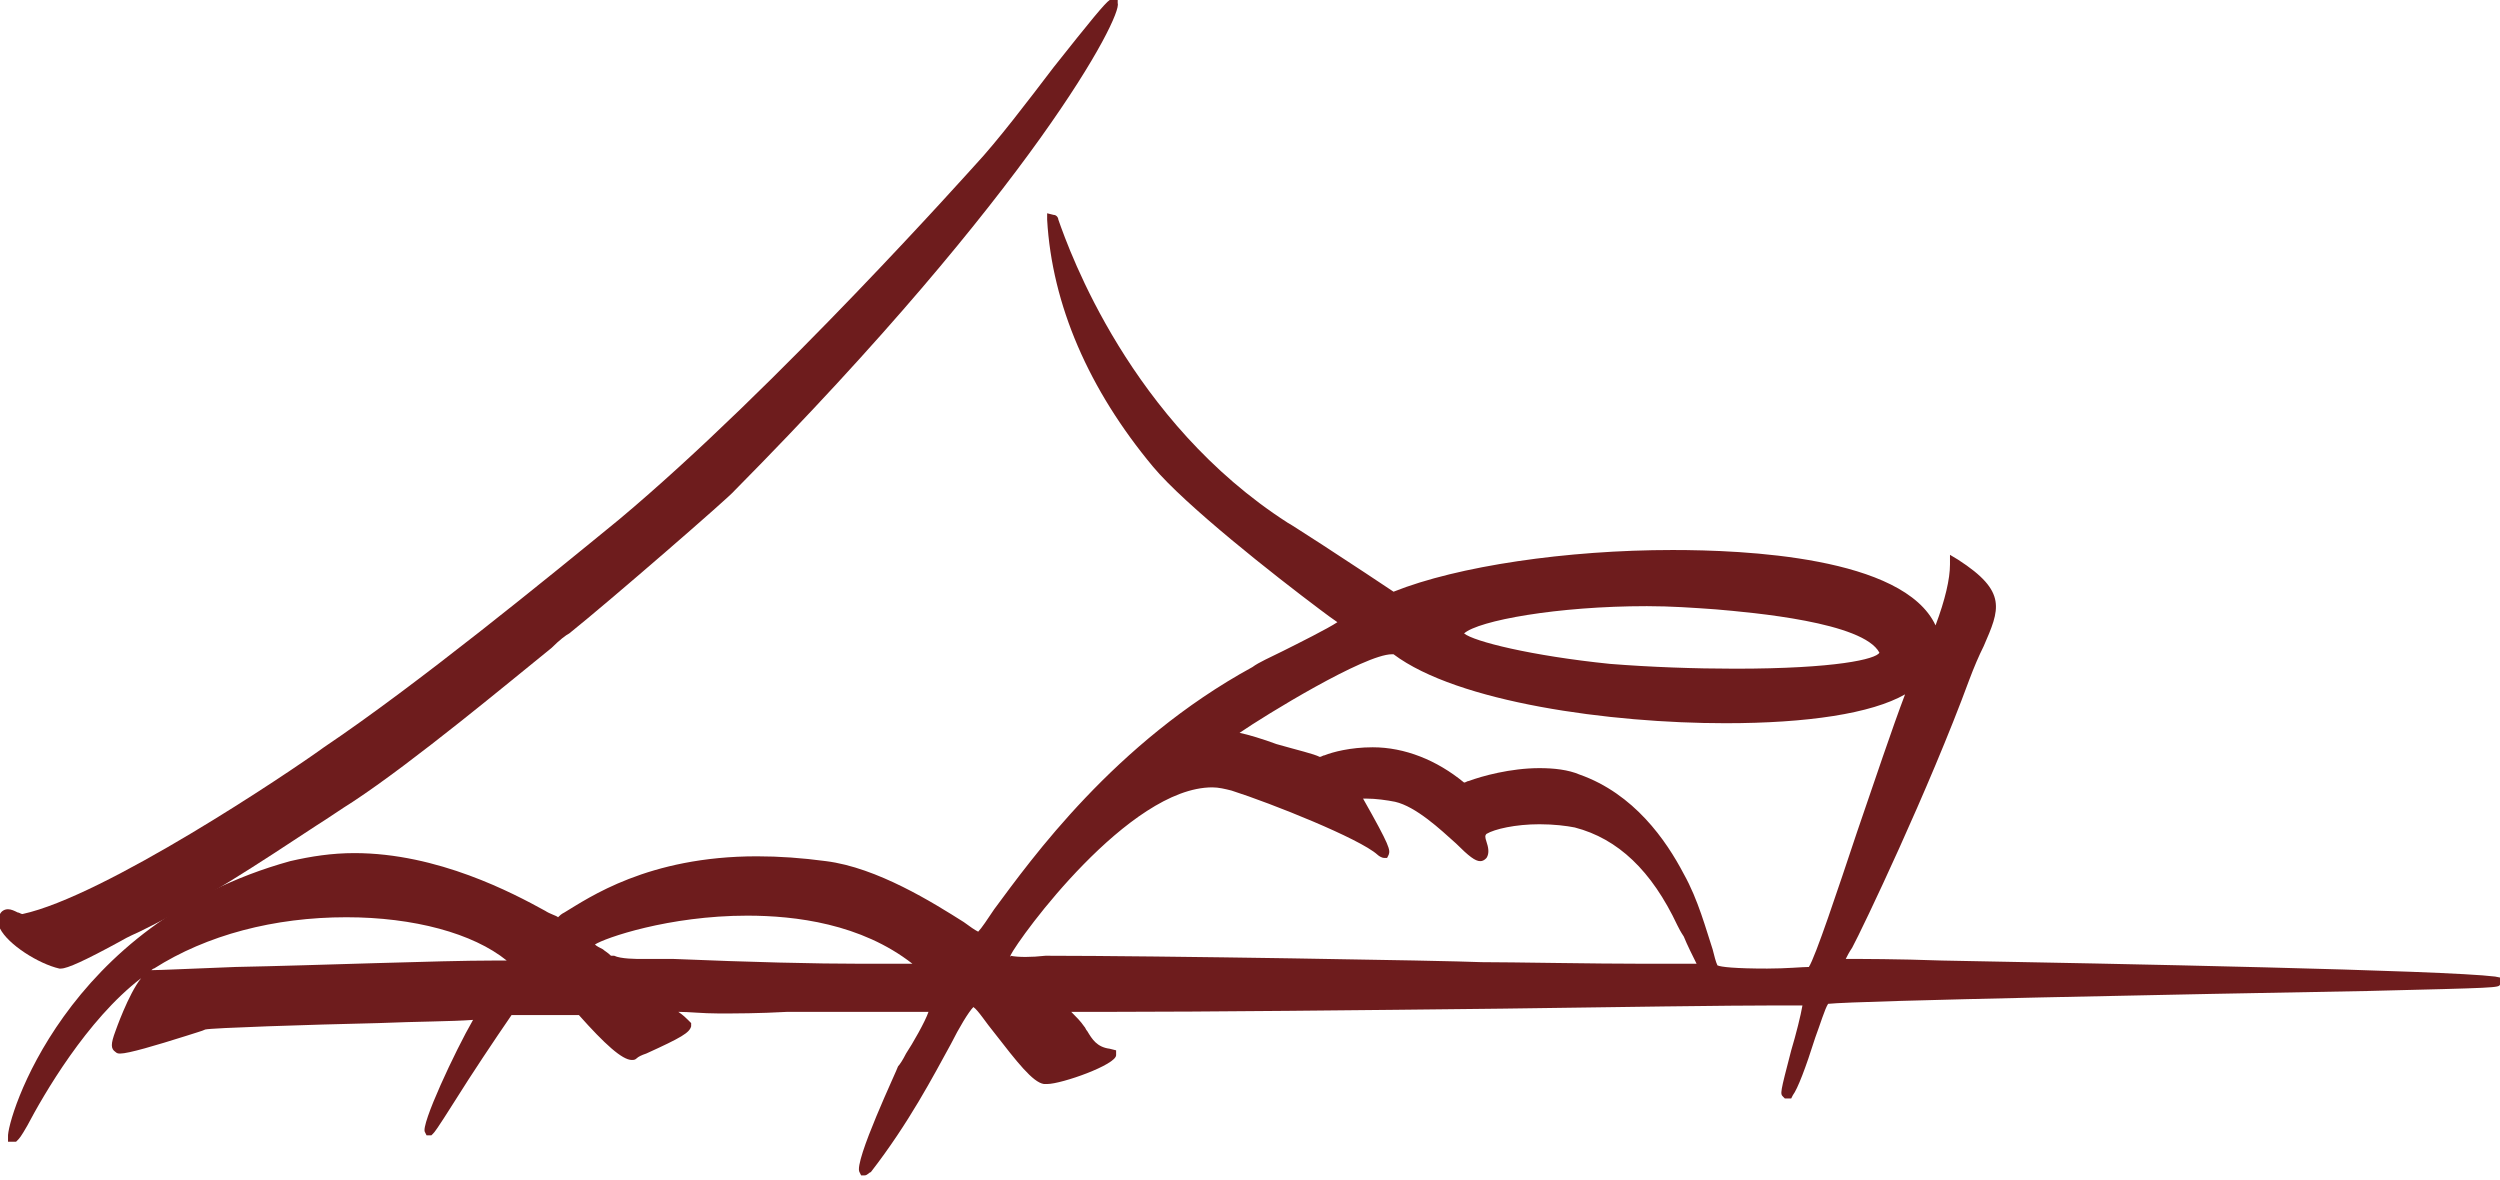
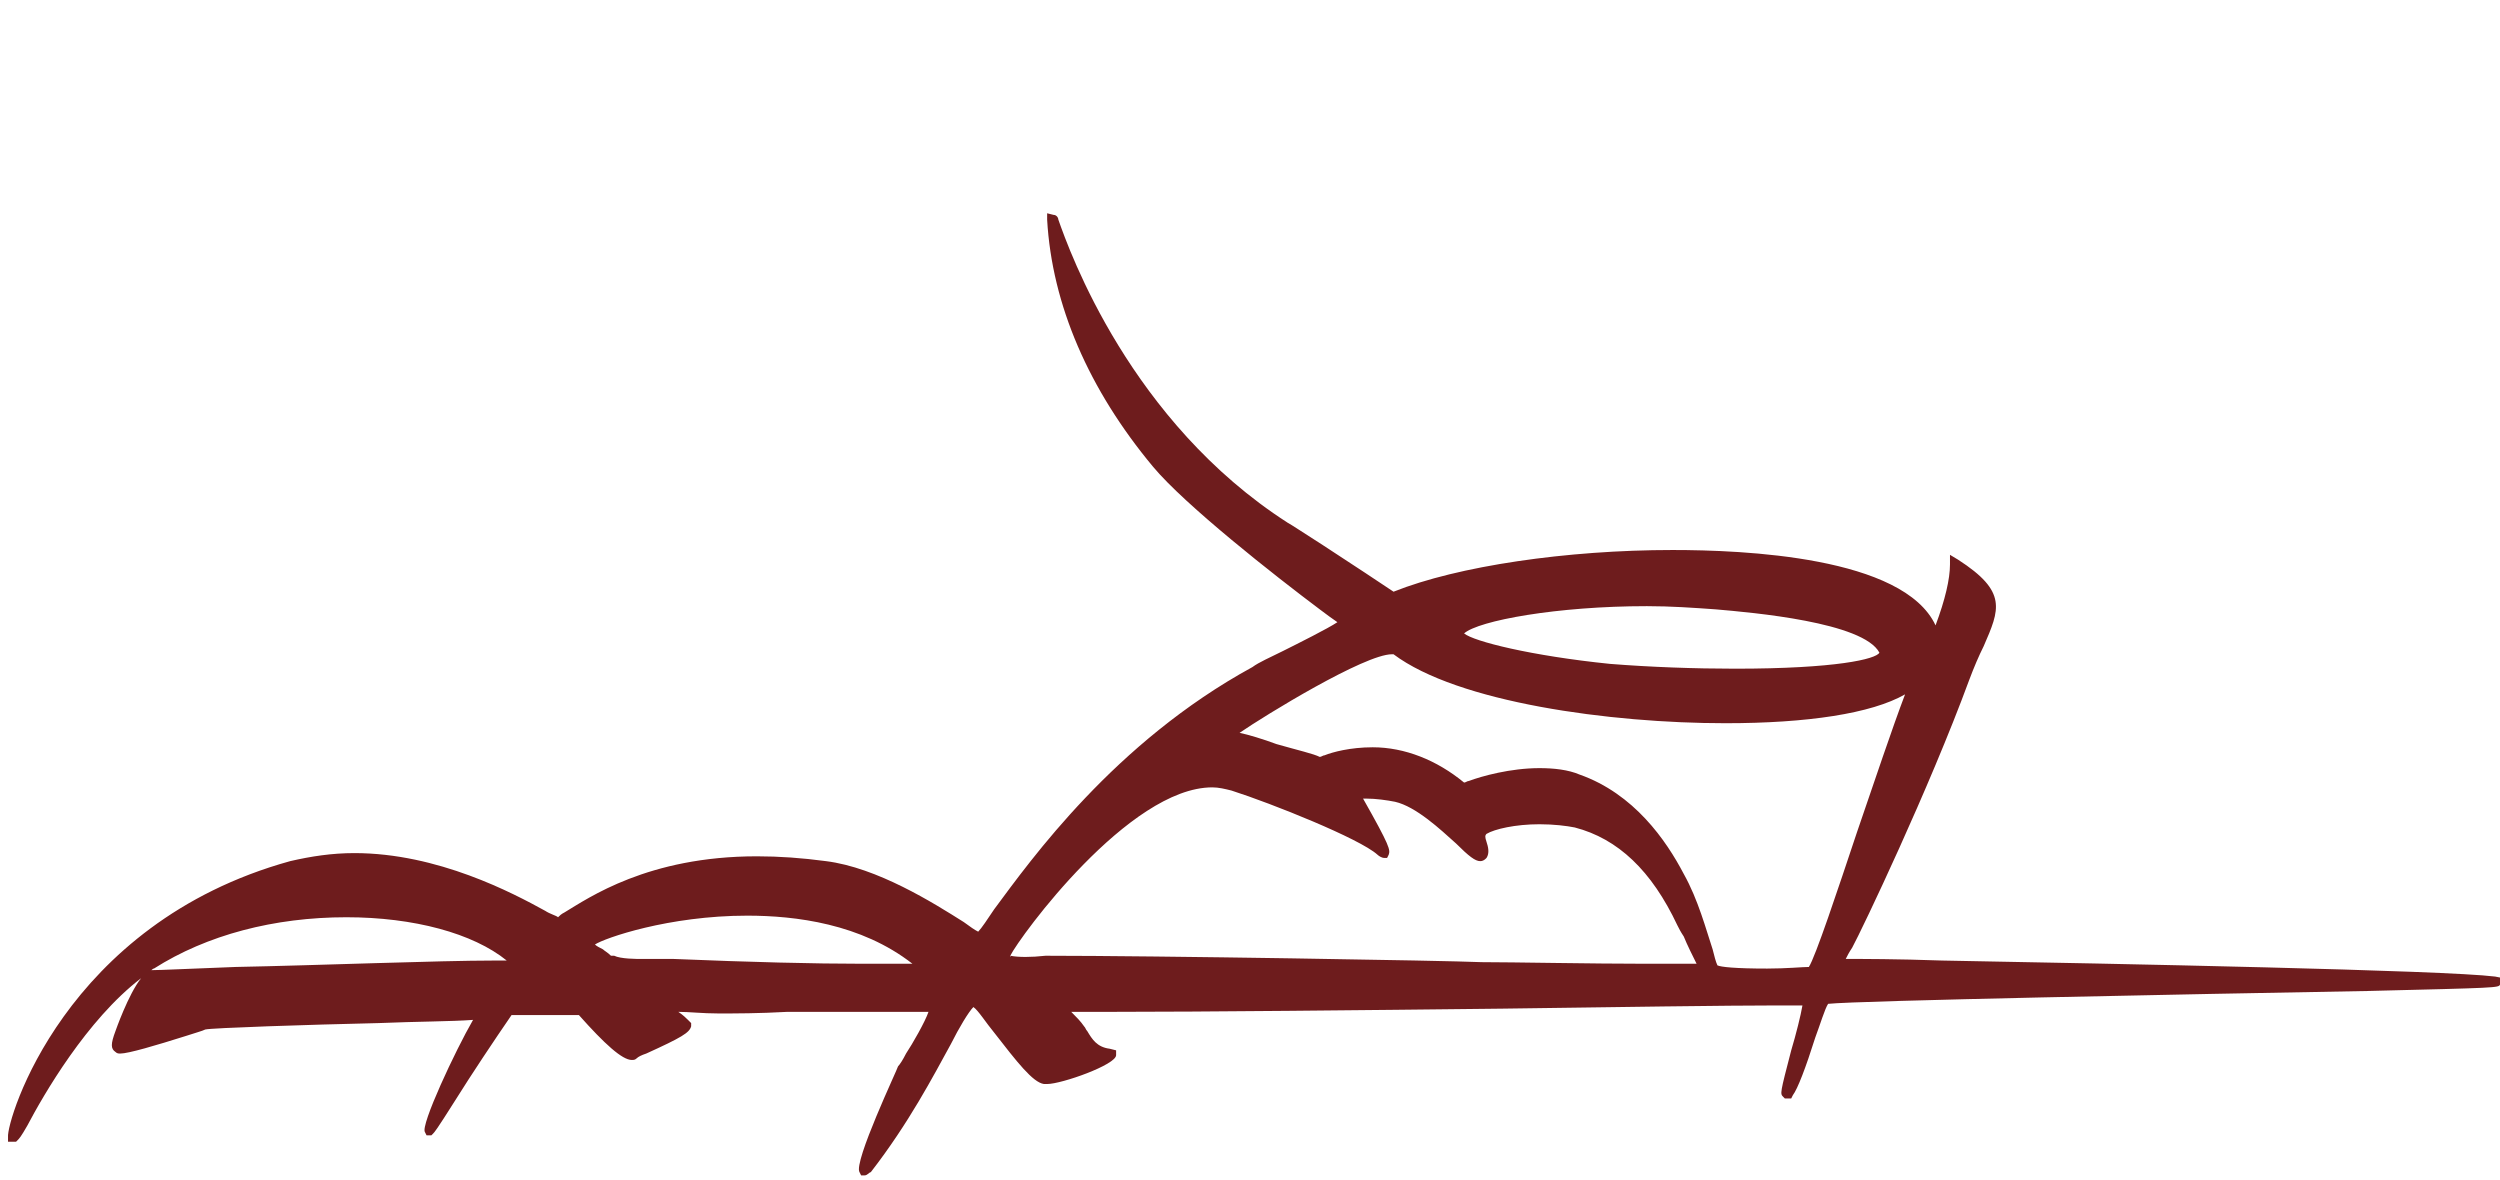
<svg xmlns="http://www.w3.org/2000/svg" version="1.1" id="Layer_1" x="0px" y="0px" viewBox="0 0 155.9 73.6" enable-background="new 0 0 155.9 73.6" xml:space="preserve">
  <g>
    <g>
-       <path fill="#6E1C1D" d="M69.4,0L69.4,0L69.4,0l-0.2,0c-0.3,0.2-1.2,1.3-3.5,4.2c-1.6,2.1-3.5,4.6-4.9,6.1    c-0.1,0.1-12.4,13.9-22.2,22.1c-4.4,3.6-12.6,10.3-18.4,14.2C18,48.2,6.5,55.9,1.4,57c-0.1,0-0.2-0.1-0.3-0.1    c-0.2-0.1-0.4-0.2-0.6-0.2c-0.2,0-0.4,0.1-0.5,0.3c-0.1,0.2-0.2,0.5,0,0.9c0.5,1,2.4,2.2,3.7,2.5l0,0l0.1,0c0.4,0,1.5-0.5,3.7-1.7    c0.5-0.3,1-0.5,1.2-0.6c3.9-1.9,7.5-4.3,11-6.6c0.8-0.5,1.5-1,2.3-1.5c3.8-2.5,9.8-7.5,12.4-9.6c0.5-0.5,0.9-0.8,1.1-0.9    c2.5-2,10.1-8.6,10.3-8.9C64.5,11.7,70,1,69.7,0.2L69.7,0L69.4,0L69.4,0z" />
-     </g>
+       </g>
    <g>
      <path fill="#6E1C1D" d="M65.3,13.3l0,0.4c0.3,5.3,2.6,10.6,6.6,15.4c2,2.4,7.6,6.8,10.4,8.9c0.4,0.3,0.8,0.6,1.1,0.8    c-0.6,0.4-2.4,1.3-3.4,1.8c-0.8,0.4-1.5,0.7-1.9,1c-8.6,4.7-13.8,12-16.1,15.1c-0.4,0.6-0.8,1.2-1,1.4c-0.2-0.1-0.5-0.3-0.9-0.6    c-1.9-1.2-5.4-3.4-8.6-3.8c-1.5-0.2-2.9-0.3-4.3-0.3c-6.8,0-10.5,2.6-12,3.5c-0.2,0.1-0.3,0.2-0.4,0.3c-0.1-0.1-0.5-0.2-0.8-0.4    c-2-1.1-6.7-3.6-11.9-3.6c-1.4,0-2.7,0.2-4,0.5C4,57.6,0.4,69.9,0.5,70.9l0,0.3l0.3,0H1l0.1-0.1c0.1-0.1,0.2-0.2,0.6-0.9    c1-1.9,3.7-6.6,7.1-9.2c-0.8,1-1.6,3.3-1.6,3.3c-0.3,0.8-0.3,1.1,0,1.3c0.1,0.1,0.2,0.1,0.3,0.1c0.5,0,2.2-0.5,4.1-1.1    c0.6-0.2,1-0.3,1.2-0.4c0.4-0.1,6.4-0.3,10.8-0.4c2.4-0.1,4.6-0.1,5.9-0.2c-1.1,1.9-3.3,6.6-3,7l0.1,0.2l0.2,0h0.1l0.1-0.1    c0.1-0.1,0.2-0.2,1.4-2.1c1-1.6,2.4-3.7,3.5-5.3c0.4,0,1.5,0,2.1,0c0.2,0,0.5,0,0.7,0c0.2,0,0.4,0,0.6,0c0.3,0,0.5,0,0.8,0l0,0    c1.6,1.8,2.7,2.8,3.3,2.8c0.1,0,0.2,0,0.3-0.1c0.1-0.1,0.3-0.2,0.6-0.3c2.2-1,2.7-1.3,2.8-1.7l0-0.2l-0.2-0.2    c-0.1-0.1-0.3-0.3-0.6-0.5c0.7,0,1.5,0.1,2.5,0.1c1.1,0,2.5,0,4.3-0.1c0.1,0,0.4,0,0.7,0c0.8,0,2.2,0,3.6,0c1.5,0,3,0,4,0    c0.2,0,0.3,0,0.5,0c-0.2,0.6-1,2-1.4,2.6c-0.2,0.4-0.4,0.7-0.5,0.8c0,0.1-2.8,6-2.4,6.6l0.1,0.2l0.2,0c0.2,0,0.3-0.2,0.4-0.2    c2.4-3.1,3.9-6,5-8c0.5-1,1.1-2,1.4-2.3c0.3,0.2,0.8,1,1.3,1.6c1.4,1.8,2.4,3.1,3.1,3.2c0.1,0,0.1,0,0.2,0c0.9,0,4.3-1.2,4.3-1.8    l0-0.3l-0.4-0.1c-0.8-0.1-1.1-0.6-1.4-1.1c-0.1-0.1-0.1-0.2-0.2-0.3c-0.2-0.3-0.5-0.6-0.8-0.9c0.7,0,1.6,0,2.6,0    c5.6,0,15.5-0.1,24.3-0.2c7.2-0.1,14-0.2,17.2-0.2c0.8,0,1.2,0,1.5,0c-0.1,0.6-0.4,1.8-0.7,2.8c-0.7,2.7-0.7,2.7-0.5,2.9l0.1,0.1    l0.2,0h0.2l0.1-0.2c0.3-0.4,0.8-1.7,1.4-3.6c0.3-0.8,0.6-1.8,0.8-2.1c1.9-0.2,22.4-0.6,33.6-0.8c8.2-0.2,8.2-0.2,8.3-0.4l0.2-0.4    l-0.5-0.1c-3.2-0.4-23.6-0.8-34.5-1c-2.8-0.1-5-0.1-6-0.1c0.1-0.2,0.2-0.4,0.4-0.7c0.6-1.1,4.8-9.9,7.3-16.7    c0.3-0.8,0.6-1.5,0.9-2.1c1-2.3,1.5-3.4-1.6-5.4l-0.5-0.3l0,0.6c0,0.9-0.3,2.2-0.9,3.8c-2-4.3-12-4.7-16.4-4.7    c-6.6,0-13.4,1-17.4,2.6c-0.6-0.4-2.7-1.8-4.4-2.9c-1.1-0.7-2-1.3-2.2-1.4C70.5,26.3,66.7,15.7,66,13.7c0-0.1-0.1-0.3-0.3-0.3    L65.3,13.3L65.3,13.3z M91.3,39.5c0.9-0.8,5.8-1.7,11.4-1.7c1.5,0,2.9,0.1,4.3,0.2c2.3,0.2,9.2,0.8,10.2,2.7c-0.2,0.4-2.7,1-9,1    c-2.5,0-5.3-0.1-7.8-0.3C95.5,40.9,91.9,40,91.3,39.5L91.3,39.5z M77.3,45.7c1.6-1.1,7.8-4.9,9.5-4.9c0.1,0,0.1,0,0.1,0    c4,3,13.5,4.3,20.7,4.3c5.1,0,9.1-0.6,11.2-1.8c-0.8,2.1-1.9,5.4-3,8.6c-1.2,3.6-2.6,7.8-3,8.4c-0.4,0-1.4,0.1-2.6,0.1    c-2,0-2.9-0.1-3.1-0.2c-0.1-0.2-0.2-0.6-0.3-1c-0.4-1.2-0.9-3.1-1.8-4.7c-1.1-2.1-3.1-5-6.5-6.2c-0.7-0.3-1.6-0.4-2.5-0.4    c-1.8,0-3.6,0.5-4.4,0.8c-0.1,0-0.2,0.1-0.3,0.1c-1.7-1.4-3.7-2.2-5.7-2.2c-1.4,0-2.5,0.3-3,0.5c-0.1,0-0.2,0.1-0.3,0.1    c-0.4-0.2-1.3-0.4-2.7-0.8C78.8,46.1,77.8,45.8,77.3,45.7L77.3,45.7z M63,59.6c0.6-1.2,7.4-10.5,12.6-10.5c0.4,0,0.8,0.1,1.2,0.2    c2.5,0.8,8,3,9.1,4c0.1,0.1,0.3,0.2,0.4,0.2h0.2l0.1-0.2c0.1-0.3,0.1-0.5-1.6-3.5c0,0,0.1,0,0.2,0c0.6,0,1.3,0.1,1.8,0.2    c1.3,0.3,2.8,1.7,3.8,2.6c0.8,0.8,1.2,1.1,1.5,1.1c0.2,0,0.3-0.1,0.4-0.2c0.2-0.3,0.1-0.7,0-1c-0.1-0.3-0.1-0.4,0-0.5    c0.5-0.3,1.8-0.6,3.3-0.6c0.9,0,1.7,0.1,2.2,0.2c2.7,0.7,4.8,2.7,6.4,6.1c0.1,0.2,0.2,0.4,0.4,0.7c0.2,0.5,0.6,1.3,0.8,1.7    c-0.4,0-1.2,0-3.1,0c-3.4,0-8.4-0.1-10.3-0.1c-2.3-0.1-20.3-0.4-27.2-0.4C64.3,59.7,63.5,59.7,63,59.6C63.1,59.7,63,59.7,63,59.6    L63,59.6z M37.1,58.9c0.6-0.4,4.6-1.8,9.5-1.8c3,0,7.1,0.5,10.3,3c-0.9,0-1.9,0-3.1,0c-3,0-7-0.1-11.8-0.3c-0.1,0-0.2,0-0.3,0    c-0.2,0-0.5,0-0.7,0c-0.3,0-0.7,0-1,0c-0.3,0-1.3,0-1.7-0.2l-0.1,0l-0.1,0c-0.2-0.2-0.4-0.3-0.5-0.4C37.4,59.1,37.2,59,37.1,58.9    L37.1,58.9z M9.4,60.5c0.1,0,0.1-0.1,0.2-0.1c3.3-2.1,7.5-3.2,12-3.2c4.2,0,7.9,1,10,2.7c-0.2,0-0.5,0-0.8,0    c-3.4,0-11,0.3-16.1,0.4C12,60.4,10,60.5,9.4,60.5C9.4,60.5,9.4,60.5,9.4,60.5L9.4,60.5z" />
    </g>
  </g>
</svg>